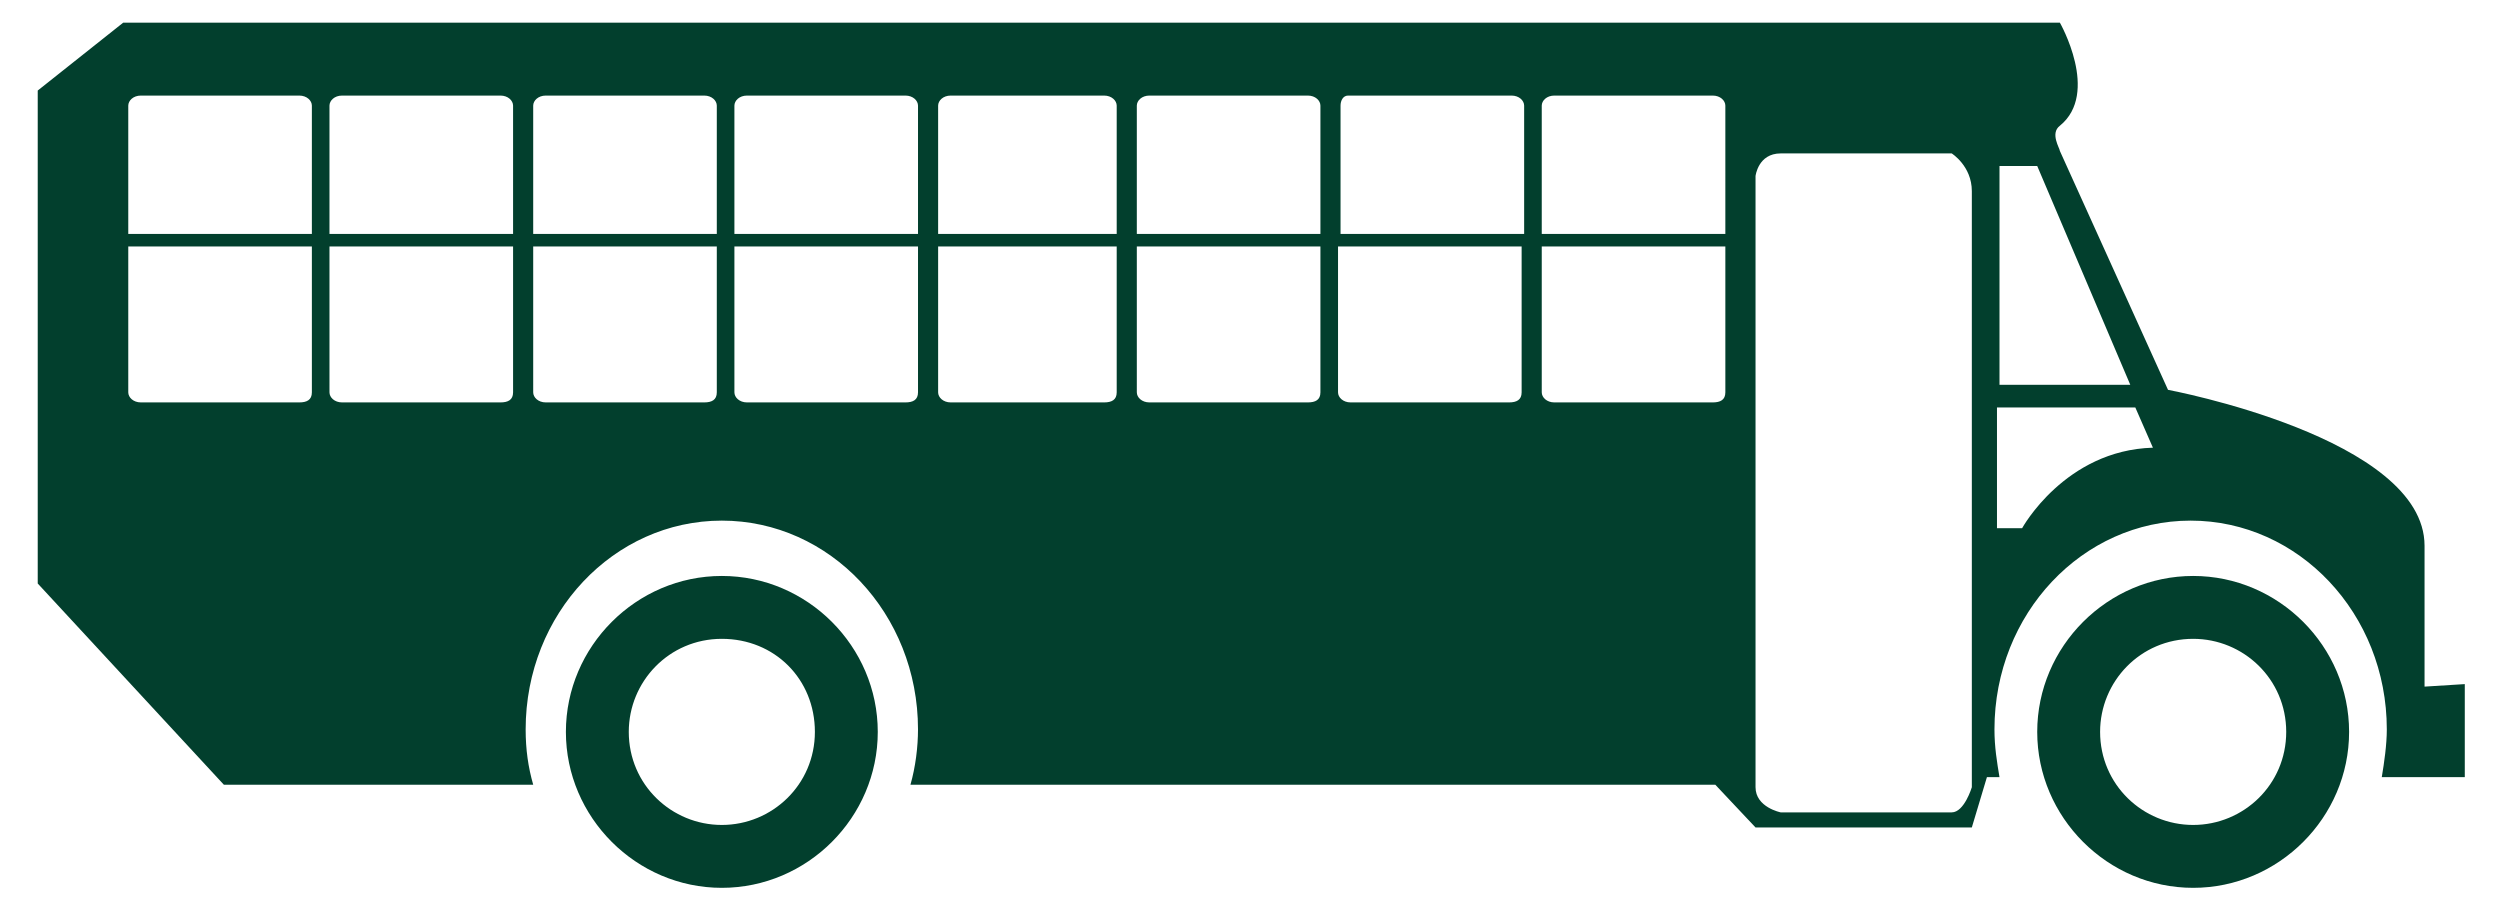
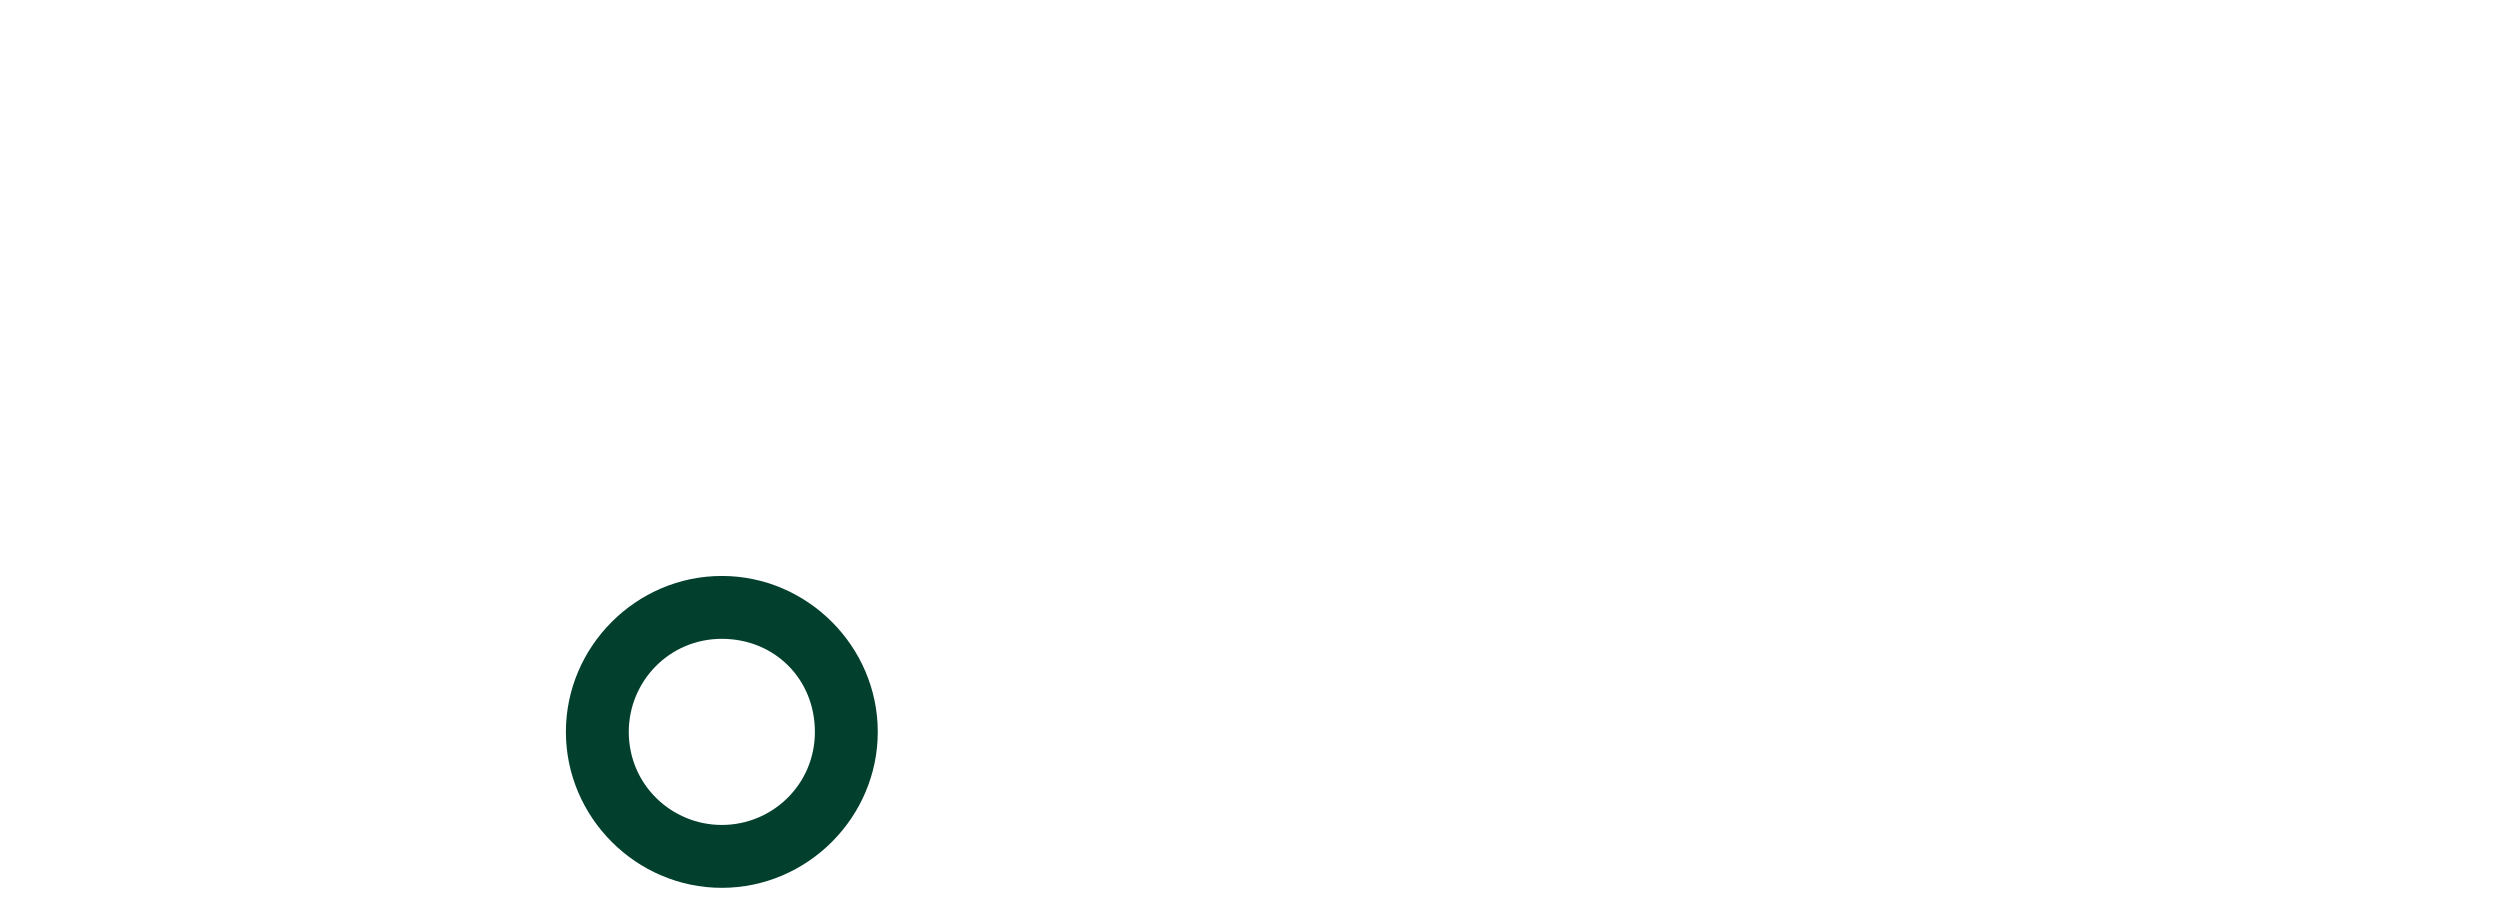
<svg xmlns="http://www.w3.org/2000/svg" version="1.1" id="Layer_1" x="0px" y="0px" viewBox="0 0 99.4 36.1" style="enable-background:new 0 0 99.4 36.1;" xml:space="preserve">
  <style type="text/css"> .st0{fill:#023F2D;} </style>
  <g id="SCHOOL_3_">
    <path class="st0" d="M28.7,22.9c-3.4,0-6.2,2.8-6.2,6.2s2.8,6.2,6.2,6.2s6.2-2.8,6.2-6.2S32.1,22.9,28.7,22.9z M28.7,32.8 c-2,0-3.7-1.6-3.7-3.7c0-2,1.6-3.7,3.7-3.7s3.7,1.6,3.7,3.7S30.7,32.8,28.7,32.8z" />
-     <path class="st0" d="M87.2,22.9c-3.4,0-6.2,2.8-6.2,6.2s2.8,6.2,6.2,6.2c3.4,0,6.2-2.8,6.2-6.2C93.4,25.7,90.6,22.9,87.2,22.9z M87.2,32.8c-2,0-3.7-1.6-3.7-3.7c0-2,1.6-3.7,3.7-3.7c2,0,3.7,1.6,3.7,3.7C90.9,31.2,89.2,32.8,87.2,32.8z" />
-     <path class="st0" d="M96.4,27.3v-5.6c0-4.3-10.2-6.2-10.2-6.2L81.9,6c0-0.1-0.4-0.7,0-1c1.6-1.3,0-4.1,0-4.1h-77L1.5,3.6v19.6 l7.4,8h12.3c-0.2-0.7-0.3-1.4-0.3-2.2c0-4.6,3.5-8.3,7.8-8.3s7.8,3.7,7.8,8.3c0,0.7-0.1,1.5-0.3,2.2h32l1.6,1.7h8.6l0.6-2h0.5 c-0.1-0.6-0.2-1.2-0.2-1.9c0-4.6,3.5-8.3,7.8-8.3s7.8,3.7,7.8,8.3c0,0.6-0.1,1.3-0.2,1.9H98v-3.7L96.4,27.3L96.4,27.3z M12.4,15.6 c0,0.3-0.2,0.4-0.5,0.4H5.6c-0.3,0-0.5-0.2-0.5-0.4V9.8h7.3V15.6z M12.4,9.3H5.1V4.2c0-0.2,0.2-0.4,0.5-0.4h6.3 c0.3,0,0.5,0.2,0.5,0.4V9.3z M20.4,15.6c0,0.3-0.2,0.4-0.5,0.4h-6.3c-0.3,0-0.5-0.2-0.5-0.4V9.8h7.3V15.6z M20.4,9.3h-7.3V4.2 c0-0.2,0.2-0.4,0.5-0.4h6.3c0.3,0,0.5,0.2,0.5,0.4V9.3z M28.5,15.6c0,0.3-0.2,0.4-0.5,0.4h-6.3c-0.3,0-0.5-0.2-0.5-0.4V9.8h7.3 V15.6z M28.5,9.3h-7.3V4.2c0-0.2,0.2-0.4,0.5-0.4H28c0.3,0,0.5,0.2,0.5,0.4V9.3z M36.5,15.6c0,0.3-0.2,0.4-0.5,0.4h-6.3 c-0.3,0-0.5-0.2-0.5-0.4V9.8h7.3V15.6z M36.5,9.3h-7.3V4.2c0-0.2,0.2-0.4,0.5-0.4H36c0.3,0,0.5,0.2,0.5,0.4V9.3z M44.4,15.6 c0,0.3-0.2,0.4-0.5,0.4h-6.1c-0.3,0-0.5-0.2-0.5-0.4V9.8h7.1V15.6z M44.4,9.3h-7.1V4.2c0-0.2,0.2-0.4,0.5-0.4h6.1 c0.3,0,0.5,0.2,0.5,0.4V9.3z M52.5,15.6c0,0.3-0.2,0.4-0.5,0.4h-6.3c-0.3,0-0.5-0.2-0.5-0.4V9.8h7.3V15.6z M52.5,9.3h-7.3V4.2 c0-0.2,0.2-0.4,0.5-0.4H52c0.3,0,0.5,0.2,0.5,0.4V9.3z M60.5,15.6c0,0.3-0.2,0.4-0.5,0.4h-6.3c-0.3,0-0.5-0.2-0.5-0.4V9.8h7.3V15.6 z M53.3,9.3V4.2c0-0.2,0.1-0.4,0.3-0.4c0,0,0.1,0,0.2,0h6.3c0.3,0,0.5,0.2,0.5,0.4v5.1C60.6,9.3,53.3,9.3,53.3,9.3z M68.6,15.6 c0,0.3-0.2,0.4-0.5,0.4h-6.3c-0.3,0-0.5-0.2-0.5-0.4V9.8h7.3V15.6z M68.6,9.3h-7.3V4.2c0-0.2,0.2-0.4,0.5-0.4h6.3 c0.3,0,0.5,0.2,0.5,0.4V9.3z M78.4,31.3c0,0-0.3,1-0.8,1h-6.8c0,0-1-0.2-1-1V7c0,0,0.1-0.9,1-0.9h6.8c0,0,0.8,0.5,0.8,1.5V31.3z M79.5,6.6H81l3.7,8.7h-5.2V6.6z M80.4,21h-1v-4.8h5.5l0.7,1.6C82.1,17.9,80.4,21,80.4,21z" />
  </g>
</svg>